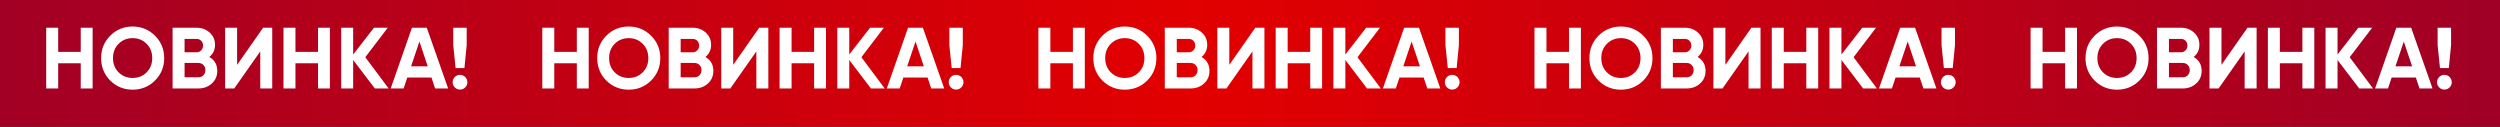
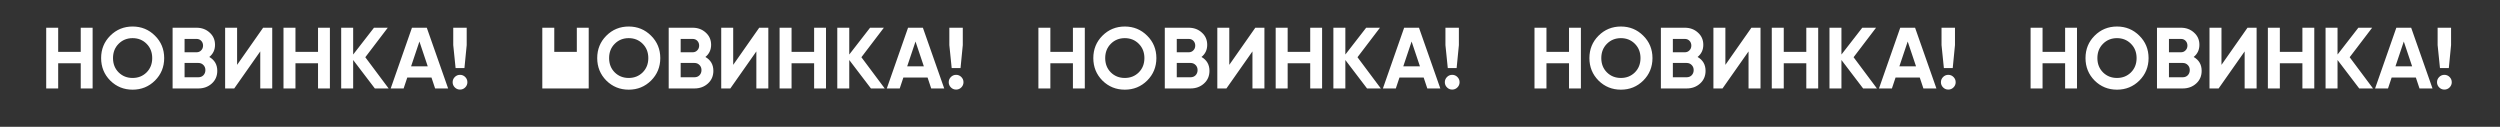
<svg xmlns="http://www.w3.org/2000/svg" width="493" height="25" viewBox="0 0 493 25" fill="none">
  <rect x="0" y="0" width="493" height="25" fill="#333333" stroke="none" />
-   <rect width="493" height="25" fill="url(#paint0_linear_413_562)" />
-   <path d="M15.921 5.468H18.264V17.443H15.921V12.482H11.473V17.443H9.112V5.468H11.473V10.224H15.921V5.468ZM30.565 15.886C29.356 17.084 27.885 17.683 26.151 17.683C24.418 17.683 22.946 17.084 21.738 15.886C20.54 14.677 19.941 13.201 19.941 11.456C19.941 9.711 20.54 8.24 21.738 7.042C22.946 5.833 24.418 5.229 26.151 5.229C27.885 5.229 29.356 5.833 30.565 7.042C31.773 8.24 32.378 9.711 32.378 11.456C32.378 13.201 31.773 14.677 30.565 15.886ZM23.397 14.278C24.138 15.008 25.056 15.373 26.151 15.373C27.246 15.373 28.164 15.008 28.905 14.278C29.647 13.537 30.017 12.596 30.017 11.456C30.017 10.315 29.647 9.374 28.905 8.633C28.164 7.892 27.246 7.521 26.151 7.521C25.056 7.521 24.138 7.892 23.397 8.633C22.656 9.374 22.285 10.315 22.285 11.456C22.285 12.596 22.656 13.537 23.397 14.278ZM41.273 11.233C42.323 11.838 42.847 12.75 42.847 13.97C42.847 14.985 42.488 15.818 41.77 16.468C41.051 17.118 40.167 17.443 39.118 17.443H34.037V5.468H38.759C39.785 5.468 40.646 5.788 41.342 6.426C42.049 7.053 42.402 7.858 42.402 8.838C42.402 9.831 42.026 10.629 41.273 11.233ZM38.759 7.675H36.398V10.309H38.759C39.124 10.309 39.426 10.184 39.665 9.933C39.916 9.682 40.042 9.369 40.042 8.992C40.042 8.616 39.922 8.302 39.682 8.051C39.443 7.8 39.135 7.675 38.759 7.675ZM39.118 15.236C39.517 15.236 39.848 15.105 40.11 14.843C40.372 14.569 40.504 14.227 40.504 13.816C40.504 13.417 40.372 13.086 40.11 12.824C39.848 12.55 39.517 12.414 39.118 12.414H36.398V15.236H39.118ZM51.323 17.443V10.138L46.191 17.443H44.395V5.468H46.756V12.79L51.888 5.468H53.684V17.443H51.323ZM62.714 5.468H65.057V17.443H62.714V12.482H58.266V17.443H55.905V5.468H58.266V10.224H62.714V5.468ZM76.639 17.443H73.919L69.643 11.832V17.443H67.282V5.468H69.643V10.754L73.748 5.468H76.468L72.038 11.285L76.639 17.443ZM85.805 17.443L85.087 15.288H80.314L79.596 17.443H77.047L81.238 5.468H84.163L88.371 17.443H85.805ZM81.067 13.081H84.351L82.709 8.188L81.067 13.081ZM89.842 13.423L89.38 8.89V5.468H92.032V8.89L91.587 13.423H89.842ZM91.741 17.238C91.456 17.523 91.114 17.665 90.715 17.665C90.316 17.665 89.973 17.523 89.688 17.238C89.403 16.953 89.261 16.61 89.261 16.211C89.261 15.812 89.403 15.47 89.688 15.185C89.973 14.9 90.316 14.757 90.715 14.757C91.114 14.757 91.456 14.9 91.741 15.185C92.026 15.47 92.169 15.812 92.169 16.211C92.169 16.61 92.026 16.953 91.741 17.238ZM113.75 5.468H116.094V17.443H113.75V12.482H109.303V17.443H106.942V5.468H109.303V10.224H113.75V5.468ZM128.395 15.886C127.186 17.084 125.714 17.683 123.981 17.683C122.247 17.683 120.776 17.084 119.567 15.886C118.37 14.677 117.771 13.201 117.771 11.456C117.771 9.711 118.37 8.24 119.567 7.042C120.776 5.833 122.247 5.229 123.981 5.229C125.714 5.229 127.186 5.833 128.395 7.042C129.603 8.24 130.208 9.711 130.208 11.456C130.208 13.201 129.603 14.677 128.395 15.886ZM121.227 14.278C121.968 15.008 122.886 15.373 123.981 15.373C125.076 15.373 125.994 15.008 126.735 14.278C127.476 13.537 127.847 12.596 127.847 11.456C127.847 10.315 127.476 9.374 126.735 8.633C125.994 7.892 125.076 7.521 123.981 7.521C122.886 7.521 121.968 7.892 121.227 8.633C120.485 9.374 120.115 10.315 120.115 11.456C120.115 12.596 120.485 13.537 121.227 14.278ZM139.103 11.233C140.153 11.838 140.677 12.75 140.677 13.97C140.677 14.985 140.318 15.818 139.599 16.468C138.881 17.118 137.997 17.443 136.948 17.443H131.867V5.468H136.589C137.615 5.468 138.476 5.788 139.172 6.426C139.879 7.053 140.232 7.858 140.232 8.838C140.232 9.831 139.856 10.629 139.103 11.233ZM136.589 7.675H134.228V10.309H136.589C136.954 10.309 137.256 10.184 137.495 9.933C137.746 9.682 137.872 9.369 137.872 8.992C137.872 8.616 137.752 8.302 137.512 8.051C137.273 7.8 136.965 7.675 136.589 7.675ZM136.948 15.236C137.347 15.236 137.678 15.105 137.94 14.843C138.202 14.569 138.333 14.227 138.333 13.816C138.333 13.417 138.202 13.086 137.94 12.824C137.678 12.55 137.347 12.414 136.948 12.414H134.228V15.236H136.948ZM149.153 17.443V10.138L144.021 17.443H142.225V5.468H144.586V12.79L149.718 5.468H151.514V17.443H149.153ZM160.544 5.468H162.887V17.443H160.544V12.482H156.096V17.443H153.735V5.468H156.096V10.224H160.544V5.468ZM174.469 17.443H171.749L167.473 11.832V17.443H165.112V5.468H167.473V10.754L171.578 5.468H174.298L169.868 11.285L174.469 17.443ZM183.635 17.443L182.917 15.288H178.144L177.426 17.443H174.877L179.068 5.468H181.993L186.201 17.443H183.635ZM178.897 13.081H182.181L180.539 8.188L178.897 13.081ZM187.672 13.423L187.21 8.89V5.468H189.862V8.89L189.417 13.423H187.672ZM189.571 17.238C189.286 17.523 188.944 17.665 188.545 17.665C188.145 17.665 187.803 17.523 187.518 17.238C187.233 16.953 187.09 16.61 187.09 16.211C187.09 15.812 187.233 15.47 187.518 15.185C187.803 14.9 188.145 14.757 188.545 14.757C188.944 14.757 189.286 14.9 189.571 15.185C189.856 15.47 189.999 15.812 189.999 16.211C189.999 16.61 189.856 16.953 189.571 17.238ZM211.58 5.468H213.924V17.443H211.58V12.482H207.132V17.443H204.772V5.468H207.132V10.224H211.58V5.468ZM226.224 15.886C225.016 17.084 223.544 17.683 221.811 17.683C220.077 17.683 218.606 17.084 217.397 15.886C216.2 14.677 215.601 13.201 215.601 11.456C215.601 9.711 216.2 8.24 217.397 7.042C218.606 5.833 220.077 5.229 221.811 5.229C223.544 5.229 225.016 5.833 226.224 7.042C227.433 8.24 228.038 9.711 228.038 11.456C228.038 13.201 227.433 14.677 226.224 15.886ZM219.057 14.278C219.798 15.008 220.716 15.373 221.811 15.373C222.906 15.373 223.824 15.008 224.565 14.278C225.306 13.537 225.677 12.596 225.677 11.456C225.677 10.315 225.306 9.374 224.565 8.633C223.824 7.892 222.906 7.521 221.811 7.521C220.716 7.521 219.798 7.892 219.057 8.633C218.315 9.374 217.945 10.315 217.945 11.456C217.945 12.596 218.315 13.537 219.057 14.278ZM236.933 11.233C237.982 11.838 238.507 12.75 238.507 13.97C238.507 14.985 238.148 15.818 237.429 16.468C236.711 17.118 235.827 17.443 234.778 17.443H229.697V5.468H234.418C235.445 5.468 236.306 5.788 237.002 6.426C237.709 7.053 238.062 7.858 238.062 8.838C238.062 9.831 237.686 10.629 236.933 11.233ZM234.418 7.675H232.058V10.309H234.418C234.783 10.309 235.086 10.184 235.325 9.933C235.576 9.682 235.701 9.369 235.701 8.992C235.701 8.616 235.582 8.302 235.342 8.051C235.103 7.8 234.795 7.675 234.418 7.675ZM234.778 15.236C235.177 15.236 235.508 15.105 235.77 14.843C236.032 14.569 236.163 14.227 236.163 13.816C236.163 13.417 236.032 13.086 235.77 12.824C235.508 12.55 235.177 12.414 234.778 12.414H232.058V15.236H234.778ZM246.983 17.443V10.138L241.851 17.443H240.055V5.468H242.415V12.79L247.547 5.468H249.344V17.443H246.983ZM258.374 5.468H260.717V17.443H258.374V12.482H253.926V17.443H251.565V5.468H253.926V10.224H258.374V5.468ZM272.299 17.443H269.579L265.303 11.832V17.443H262.942V5.468H265.303V10.754L269.408 5.468H272.128L267.697 11.285L272.299 17.443ZM281.465 17.443L280.747 15.288H275.974L275.256 17.443H272.707L276.898 5.468H279.823L284.031 17.443H281.465ZM276.727 13.081H280.011L278.369 8.188L276.727 13.081ZM285.502 13.423L285.04 8.89V5.468H287.692V8.89L287.247 13.423H285.502ZM287.401 17.238C287.116 17.523 286.774 17.665 286.374 17.665C285.975 17.665 285.633 17.523 285.348 17.238C285.063 16.953 284.92 16.61 284.92 16.211C284.92 15.812 285.063 15.47 285.348 15.185C285.633 14.9 285.975 14.757 286.374 14.757C286.774 14.757 287.116 14.9 287.401 15.185C287.686 15.47 287.829 15.812 287.829 16.211C287.829 16.61 287.686 16.953 287.401 17.238ZM309.41 5.468H311.754V17.443H309.41V12.482H304.962V17.443H302.602V5.468H304.962V10.224H309.41V5.468ZM324.054 15.886C322.845 17.084 321.374 17.683 319.641 17.683C317.907 17.683 316.436 17.084 315.227 15.886C314.03 14.677 313.431 13.201 313.431 11.456C313.431 9.711 314.03 8.24 315.227 7.042C316.436 5.833 317.907 5.229 319.641 5.229C321.374 5.229 322.845 5.833 324.054 7.042C325.263 8.24 325.868 9.711 325.868 11.456C325.868 13.201 325.263 14.677 324.054 15.886ZM316.887 14.278C317.628 15.008 318.546 15.373 319.641 15.373C320.736 15.373 321.654 15.008 322.395 14.278C323.136 13.537 323.507 12.596 323.507 11.456C323.507 10.315 323.136 9.374 322.395 8.633C321.654 7.892 320.736 7.521 319.641 7.521C318.546 7.521 317.628 7.892 316.887 8.633C316.145 9.374 315.775 10.315 315.775 11.456C315.775 12.596 316.145 13.537 316.887 14.278ZM334.763 11.233C335.812 11.838 336.337 12.75 336.337 13.97C336.337 14.985 335.978 15.818 335.259 16.468C334.541 17.118 333.657 17.443 332.608 17.443H327.527V5.468H332.248C333.275 5.468 334.136 5.788 334.831 6.426C335.539 7.053 335.892 7.858 335.892 8.838C335.892 9.831 335.516 10.629 334.763 11.233ZM332.248 7.675H329.888V10.309H332.248C332.613 10.309 332.916 10.184 333.155 9.933C333.406 9.682 333.531 9.369 333.531 8.992C333.531 8.616 333.412 8.302 333.172 8.051C332.933 7.8 332.625 7.675 332.248 7.675ZM332.608 15.236C333.007 15.236 333.337 15.105 333.6 14.843C333.862 14.569 333.993 14.227 333.993 13.816C333.993 13.417 333.862 13.086 333.6 12.824C333.337 12.55 333.007 12.414 332.608 12.414H329.888V15.236H332.608ZM344.813 17.443V10.138L339.681 17.443H337.885V5.468H340.245V12.79L345.377 5.468H347.174V17.443H344.813ZM356.203 5.468H358.547V17.443H356.203V12.482H351.756V17.443H349.395V5.468H351.756V10.224H356.203V5.468ZM370.129 17.443H367.409L363.132 11.832V17.443H360.772V5.468H363.132V10.754L367.238 5.468H369.958L365.527 11.285L370.129 17.443ZM379.295 17.443L378.577 15.288H373.804L373.085 17.443H370.536L374.728 5.468H377.653L381.861 17.443H379.295ZM374.557 13.081H377.841L376.199 8.188L374.557 13.081ZM383.332 13.423L382.87 8.89V5.468H385.522V8.89L385.077 13.423H383.332ZM385.231 17.238C384.946 17.523 384.603 17.665 384.204 17.665C383.805 17.665 383.463 17.523 383.178 17.238C382.893 16.953 382.75 16.61 382.75 16.211C382.75 15.812 382.893 15.47 383.178 15.185C383.463 14.9 383.805 14.757 384.204 14.757C384.603 14.757 384.946 14.9 385.231 15.185C385.516 15.47 385.658 15.812 385.658 16.211C385.658 16.61 385.516 16.953 385.231 17.238ZM407.24 5.468H409.584V17.443H407.24V12.482H402.792V17.443H400.432V5.468H402.792V10.224H407.24V5.468ZM421.884 15.886C420.675 17.084 419.204 17.683 417.471 17.683C415.737 17.683 414.266 17.084 413.057 15.886C411.86 14.677 411.261 13.201 411.261 11.456C411.261 9.711 411.86 8.24 413.057 7.042C414.266 5.833 415.737 5.229 417.471 5.229C419.204 5.229 420.675 5.833 421.884 7.042C423.093 8.24 423.698 9.711 423.698 11.456C423.698 13.201 423.093 14.677 421.884 15.886ZM414.716 14.278C415.458 15.008 416.376 15.373 417.471 15.373C418.565 15.373 419.484 15.008 420.225 14.278C420.966 13.537 421.337 12.596 421.337 11.456C421.337 10.315 420.966 9.374 420.225 8.633C419.484 7.892 418.565 7.521 417.471 7.521C416.376 7.521 415.458 7.892 414.716 8.633C413.975 9.374 413.604 10.315 413.604 11.456C413.604 12.596 413.975 13.537 414.716 14.278ZM432.593 11.233C433.642 11.838 434.167 12.75 434.167 13.97C434.167 14.985 433.808 15.818 433.089 16.468C432.371 17.118 431.487 17.443 430.437 17.443H425.357V5.468H430.078C431.105 5.468 431.966 5.788 432.661 6.426C433.368 7.053 433.722 7.858 433.722 8.838C433.722 9.831 433.346 10.629 432.593 11.233ZM430.078 7.675H427.718V10.309H430.078C430.443 10.309 430.745 10.184 430.985 9.933C431.236 9.682 431.361 9.369 431.361 8.992C431.361 8.616 431.242 8.302 431.002 8.051C430.763 7.8 430.455 7.675 430.078 7.675ZM430.437 15.236C430.837 15.236 431.167 15.105 431.43 14.843C431.692 14.569 431.823 14.227 431.823 13.816C431.823 13.417 431.692 13.086 431.43 12.824C431.167 12.55 430.837 12.414 430.437 12.414H427.718V15.236H430.437ZM442.643 17.443V10.138L437.511 17.443H435.714V5.468H438.075V12.79L443.207 5.468H445.003V17.443H442.643ZM454.033 5.468H456.377V17.443H454.033V12.482H449.586V17.443H447.225V5.468H449.586V10.224H454.033V5.468ZM467.959 17.443H465.239L460.962 11.832V17.443H458.602V5.468H460.962V10.754L465.068 5.468H467.788L463.357 11.285L467.959 17.443ZM477.125 17.443L476.407 15.288H471.634L470.915 17.443H468.366L472.558 5.468H475.483L479.691 17.443H477.125ZM472.386 13.081H475.671L474.029 8.188L472.386 13.081ZM481.162 13.423L480.7 8.89V5.468H483.351V8.89L482.907 13.423H481.162ZM483.061 17.238C482.776 17.523 482.433 17.665 482.034 17.665C481.635 17.665 481.293 17.523 481.008 17.238C480.723 16.953 480.58 16.61 480.58 16.211C480.58 15.812 480.723 15.47 481.008 15.185C481.293 14.9 481.635 14.757 482.034 14.757C482.433 14.757 482.776 14.9 483.061 15.185C483.346 15.47 483.488 15.812 483.488 16.211C483.488 16.61 483.346 16.953 483.061 17.238Z" fill="white" />
+   <path d="M15.921 5.468H18.264V17.443H15.921V12.482H11.473V17.443H9.112V5.468H11.473V10.224H15.921V5.468ZM30.565 15.886C29.356 17.084 27.885 17.683 26.151 17.683C24.418 17.683 22.946 17.084 21.738 15.886C20.54 14.677 19.941 13.201 19.941 11.456C19.941 9.711 20.54 8.24 21.738 7.042C22.946 5.833 24.418 5.229 26.151 5.229C27.885 5.229 29.356 5.833 30.565 7.042C31.773 8.24 32.378 9.711 32.378 11.456C32.378 13.201 31.773 14.677 30.565 15.886ZM23.397 14.278C24.138 15.008 25.056 15.373 26.151 15.373C27.246 15.373 28.164 15.008 28.905 14.278C29.647 13.537 30.017 12.596 30.017 11.456C30.017 10.315 29.647 9.374 28.905 8.633C28.164 7.892 27.246 7.521 26.151 7.521C25.056 7.521 24.138 7.892 23.397 8.633C22.656 9.374 22.285 10.315 22.285 11.456C22.285 12.596 22.656 13.537 23.397 14.278ZM41.273 11.233C42.323 11.838 42.847 12.75 42.847 13.97C42.847 14.985 42.488 15.818 41.77 16.468C41.051 17.118 40.167 17.443 39.118 17.443H34.037V5.468H38.759C39.785 5.468 40.646 5.788 41.342 6.426C42.049 7.053 42.402 7.858 42.402 8.838C42.402 9.831 42.026 10.629 41.273 11.233ZM38.759 7.675H36.398V10.309H38.759C39.124 10.309 39.426 10.184 39.665 9.933C39.916 9.682 40.042 9.369 40.042 8.992C40.042 8.616 39.922 8.302 39.682 8.051C39.443 7.8 39.135 7.675 38.759 7.675ZM39.118 15.236C39.517 15.236 39.848 15.105 40.11 14.843C40.372 14.569 40.504 14.227 40.504 13.816C40.504 13.417 40.372 13.086 40.11 12.824C39.848 12.55 39.517 12.414 39.118 12.414H36.398V15.236H39.118ZM51.323 17.443V10.138L46.191 17.443H44.395V5.468H46.756V12.79L51.888 5.468H53.684V17.443H51.323ZM62.714 5.468H65.057V17.443H62.714V12.482H58.266V17.443H55.905V5.468H58.266V10.224H62.714V5.468ZM76.639 17.443H73.919L69.643 11.832V17.443H67.282V5.468H69.643V10.754L73.748 5.468H76.468L72.038 11.285L76.639 17.443ZM85.805 17.443L85.087 15.288H80.314L79.596 17.443H77.047L81.238 5.468H84.163L88.371 17.443H85.805ZM81.067 13.081H84.351L82.709 8.188L81.067 13.081ZM89.842 13.423L89.38 8.89V5.468H92.032V8.89L91.587 13.423H89.842ZM91.741 17.238C91.456 17.523 91.114 17.665 90.715 17.665C90.316 17.665 89.973 17.523 89.688 17.238C89.403 16.953 89.261 16.61 89.261 16.211C89.261 15.812 89.403 15.47 89.688 15.185C89.973 14.9 90.316 14.757 90.715 14.757C91.114 14.757 91.456 14.9 91.741 15.185C92.026 15.47 92.169 15.812 92.169 16.211C92.169 16.61 92.026 16.953 91.741 17.238ZM113.75 5.468H116.094V17.443H113.75V12.482V17.443H106.942V5.468H109.303V10.224H113.75V5.468ZM128.395 15.886C127.186 17.084 125.714 17.683 123.981 17.683C122.247 17.683 120.776 17.084 119.567 15.886C118.37 14.677 117.771 13.201 117.771 11.456C117.771 9.711 118.37 8.24 119.567 7.042C120.776 5.833 122.247 5.229 123.981 5.229C125.714 5.229 127.186 5.833 128.395 7.042C129.603 8.24 130.208 9.711 130.208 11.456C130.208 13.201 129.603 14.677 128.395 15.886ZM121.227 14.278C121.968 15.008 122.886 15.373 123.981 15.373C125.076 15.373 125.994 15.008 126.735 14.278C127.476 13.537 127.847 12.596 127.847 11.456C127.847 10.315 127.476 9.374 126.735 8.633C125.994 7.892 125.076 7.521 123.981 7.521C122.886 7.521 121.968 7.892 121.227 8.633C120.485 9.374 120.115 10.315 120.115 11.456C120.115 12.596 120.485 13.537 121.227 14.278ZM139.103 11.233C140.153 11.838 140.677 12.75 140.677 13.97C140.677 14.985 140.318 15.818 139.599 16.468C138.881 17.118 137.997 17.443 136.948 17.443H131.867V5.468H136.589C137.615 5.468 138.476 5.788 139.172 6.426C139.879 7.053 140.232 7.858 140.232 8.838C140.232 9.831 139.856 10.629 139.103 11.233ZM136.589 7.675H134.228V10.309H136.589C136.954 10.309 137.256 10.184 137.495 9.933C137.746 9.682 137.872 9.369 137.872 8.992C137.872 8.616 137.752 8.302 137.512 8.051C137.273 7.8 136.965 7.675 136.589 7.675ZM136.948 15.236C137.347 15.236 137.678 15.105 137.94 14.843C138.202 14.569 138.333 14.227 138.333 13.816C138.333 13.417 138.202 13.086 137.94 12.824C137.678 12.55 137.347 12.414 136.948 12.414H134.228V15.236H136.948ZM149.153 17.443V10.138L144.021 17.443H142.225V5.468H144.586V12.79L149.718 5.468H151.514V17.443H149.153ZM160.544 5.468H162.887V17.443H160.544V12.482H156.096V17.443H153.735V5.468H156.096V10.224H160.544V5.468ZM174.469 17.443H171.749L167.473 11.832V17.443H165.112V5.468H167.473V10.754L171.578 5.468H174.298L169.868 11.285L174.469 17.443ZM183.635 17.443L182.917 15.288H178.144L177.426 17.443H174.877L179.068 5.468H181.993L186.201 17.443H183.635ZM178.897 13.081H182.181L180.539 8.188L178.897 13.081ZM187.672 13.423L187.21 8.89V5.468H189.862V8.89L189.417 13.423H187.672ZM189.571 17.238C189.286 17.523 188.944 17.665 188.545 17.665C188.145 17.665 187.803 17.523 187.518 17.238C187.233 16.953 187.09 16.61 187.09 16.211C187.09 15.812 187.233 15.47 187.518 15.185C187.803 14.9 188.145 14.757 188.545 14.757C188.944 14.757 189.286 14.9 189.571 15.185C189.856 15.47 189.999 15.812 189.999 16.211C189.999 16.61 189.856 16.953 189.571 17.238ZM211.58 5.468H213.924V17.443H211.58V12.482H207.132V17.443H204.772V5.468H207.132V10.224H211.58V5.468ZM226.224 15.886C225.016 17.084 223.544 17.683 221.811 17.683C220.077 17.683 218.606 17.084 217.397 15.886C216.2 14.677 215.601 13.201 215.601 11.456C215.601 9.711 216.2 8.24 217.397 7.042C218.606 5.833 220.077 5.229 221.811 5.229C223.544 5.229 225.016 5.833 226.224 7.042C227.433 8.24 228.038 9.711 228.038 11.456C228.038 13.201 227.433 14.677 226.224 15.886ZM219.057 14.278C219.798 15.008 220.716 15.373 221.811 15.373C222.906 15.373 223.824 15.008 224.565 14.278C225.306 13.537 225.677 12.596 225.677 11.456C225.677 10.315 225.306 9.374 224.565 8.633C223.824 7.892 222.906 7.521 221.811 7.521C220.716 7.521 219.798 7.892 219.057 8.633C218.315 9.374 217.945 10.315 217.945 11.456C217.945 12.596 218.315 13.537 219.057 14.278ZM236.933 11.233C237.982 11.838 238.507 12.75 238.507 13.97C238.507 14.985 238.148 15.818 237.429 16.468C236.711 17.118 235.827 17.443 234.778 17.443H229.697V5.468H234.418C235.445 5.468 236.306 5.788 237.002 6.426C237.709 7.053 238.062 7.858 238.062 8.838C238.062 9.831 237.686 10.629 236.933 11.233ZM234.418 7.675H232.058V10.309H234.418C234.783 10.309 235.086 10.184 235.325 9.933C235.576 9.682 235.701 9.369 235.701 8.992C235.701 8.616 235.582 8.302 235.342 8.051C235.103 7.8 234.795 7.675 234.418 7.675ZM234.778 15.236C235.177 15.236 235.508 15.105 235.77 14.843C236.032 14.569 236.163 14.227 236.163 13.816C236.163 13.417 236.032 13.086 235.77 12.824C235.508 12.55 235.177 12.414 234.778 12.414H232.058V15.236H234.778ZM246.983 17.443V10.138L241.851 17.443H240.055V5.468H242.415V12.79L247.547 5.468H249.344V17.443H246.983ZM258.374 5.468H260.717V17.443H258.374V12.482H253.926V17.443H251.565V5.468H253.926V10.224H258.374V5.468ZM272.299 17.443H269.579L265.303 11.832V17.443H262.942V5.468H265.303V10.754L269.408 5.468H272.128L267.697 11.285L272.299 17.443ZM281.465 17.443L280.747 15.288H275.974L275.256 17.443H272.707L276.898 5.468H279.823L284.031 17.443H281.465ZM276.727 13.081H280.011L278.369 8.188L276.727 13.081ZM285.502 13.423L285.04 8.89V5.468H287.692V8.89L287.247 13.423H285.502ZM287.401 17.238C287.116 17.523 286.774 17.665 286.374 17.665C285.975 17.665 285.633 17.523 285.348 17.238C285.063 16.953 284.92 16.61 284.92 16.211C284.92 15.812 285.063 15.47 285.348 15.185C285.633 14.9 285.975 14.757 286.374 14.757C286.774 14.757 287.116 14.9 287.401 15.185C287.686 15.47 287.829 15.812 287.829 16.211C287.829 16.61 287.686 16.953 287.401 17.238ZM309.41 5.468H311.754V17.443H309.41V12.482H304.962V17.443H302.602V5.468H304.962V10.224H309.41V5.468ZM324.054 15.886C322.845 17.084 321.374 17.683 319.641 17.683C317.907 17.683 316.436 17.084 315.227 15.886C314.03 14.677 313.431 13.201 313.431 11.456C313.431 9.711 314.03 8.24 315.227 7.042C316.436 5.833 317.907 5.229 319.641 5.229C321.374 5.229 322.845 5.833 324.054 7.042C325.263 8.24 325.868 9.711 325.868 11.456C325.868 13.201 325.263 14.677 324.054 15.886ZM316.887 14.278C317.628 15.008 318.546 15.373 319.641 15.373C320.736 15.373 321.654 15.008 322.395 14.278C323.136 13.537 323.507 12.596 323.507 11.456C323.507 10.315 323.136 9.374 322.395 8.633C321.654 7.892 320.736 7.521 319.641 7.521C318.546 7.521 317.628 7.892 316.887 8.633C316.145 9.374 315.775 10.315 315.775 11.456C315.775 12.596 316.145 13.537 316.887 14.278ZM334.763 11.233C335.812 11.838 336.337 12.75 336.337 13.97C336.337 14.985 335.978 15.818 335.259 16.468C334.541 17.118 333.657 17.443 332.608 17.443H327.527V5.468H332.248C333.275 5.468 334.136 5.788 334.831 6.426C335.539 7.053 335.892 7.858 335.892 8.838C335.892 9.831 335.516 10.629 334.763 11.233ZM332.248 7.675H329.888V10.309H332.248C332.613 10.309 332.916 10.184 333.155 9.933C333.406 9.682 333.531 9.369 333.531 8.992C333.531 8.616 333.412 8.302 333.172 8.051C332.933 7.8 332.625 7.675 332.248 7.675ZM332.608 15.236C333.007 15.236 333.337 15.105 333.6 14.843C333.862 14.569 333.993 14.227 333.993 13.816C333.993 13.417 333.862 13.086 333.6 12.824C333.337 12.55 333.007 12.414 332.608 12.414H329.888V15.236H332.608ZM344.813 17.443V10.138L339.681 17.443H337.885V5.468H340.245V12.79L345.377 5.468H347.174V17.443H344.813ZM356.203 5.468H358.547V17.443H356.203V12.482H351.756V17.443H349.395V5.468H351.756V10.224H356.203V5.468ZM370.129 17.443H367.409L363.132 11.832V17.443H360.772V5.468H363.132V10.754L367.238 5.468H369.958L365.527 11.285L370.129 17.443ZM379.295 17.443L378.577 15.288H373.804L373.085 17.443H370.536L374.728 5.468H377.653L381.861 17.443H379.295ZM374.557 13.081H377.841L376.199 8.188L374.557 13.081ZM383.332 13.423L382.87 8.89V5.468H385.522V8.89L385.077 13.423H383.332ZM385.231 17.238C384.946 17.523 384.603 17.665 384.204 17.665C383.805 17.665 383.463 17.523 383.178 17.238C382.893 16.953 382.75 16.61 382.75 16.211C382.75 15.812 382.893 15.47 383.178 15.185C383.463 14.9 383.805 14.757 384.204 14.757C384.603 14.757 384.946 14.9 385.231 15.185C385.516 15.47 385.658 15.812 385.658 16.211C385.658 16.61 385.516 16.953 385.231 17.238ZM407.24 5.468H409.584V17.443H407.24V12.482H402.792V17.443H400.432V5.468H402.792V10.224H407.24V5.468ZM421.884 15.886C420.675 17.084 419.204 17.683 417.471 17.683C415.737 17.683 414.266 17.084 413.057 15.886C411.86 14.677 411.261 13.201 411.261 11.456C411.261 9.711 411.86 8.24 413.057 7.042C414.266 5.833 415.737 5.229 417.471 5.229C419.204 5.229 420.675 5.833 421.884 7.042C423.093 8.24 423.698 9.711 423.698 11.456C423.698 13.201 423.093 14.677 421.884 15.886ZM414.716 14.278C415.458 15.008 416.376 15.373 417.471 15.373C418.565 15.373 419.484 15.008 420.225 14.278C420.966 13.537 421.337 12.596 421.337 11.456C421.337 10.315 420.966 9.374 420.225 8.633C419.484 7.892 418.565 7.521 417.471 7.521C416.376 7.521 415.458 7.892 414.716 8.633C413.975 9.374 413.604 10.315 413.604 11.456C413.604 12.596 413.975 13.537 414.716 14.278ZM432.593 11.233C433.642 11.838 434.167 12.75 434.167 13.97C434.167 14.985 433.808 15.818 433.089 16.468C432.371 17.118 431.487 17.443 430.437 17.443H425.357V5.468H430.078C431.105 5.468 431.966 5.788 432.661 6.426C433.368 7.053 433.722 7.858 433.722 8.838C433.722 9.831 433.346 10.629 432.593 11.233ZM430.078 7.675H427.718V10.309H430.078C430.443 10.309 430.745 10.184 430.985 9.933C431.236 9.682 431.361 9.369 431.361 8.992C431.361 8.616 431.242 8.302 431.002 8.051C430.763 7.8 430.455 7.675 430.078 7.675ZM430.437 15.236C430.837 15.236 431.167 15.105 431.43 14.843C431.692 14.569 431.823 14.227 431.823 13.816C431.823 13.417 431.692 13.086 431.43 12.824C431.167 12.55 430.837 12.414 430.437 12.414H427.718V15.236H430.437ZM442.643 17.443V10.138L437.511 17.443H435.714V5.468H438.075V12.79L443.207 5.468H445.003V17.443H442.643ZM454.033 5.468H456.377V17.443H454.033V12.482H449.586V17.443H447.225V5.468H449.586V10.224H454.033V5.468ZM467.959 17.443H465.239L460.962 11.832V17.443H458.602V5.468H460.962V10.754L465.068 5.468H467.788L463.357 11.285L467.959 17.443ZM477.125 17.443L476.407 15.288H471.634L470.915 17.443H468.366L472.558 5.468H475.483L479.691 17.443H477.125ZM472.386 13.081H475.671L474.029 8.188L472.386 13.081ZM481.162 13.423L480.7 8.89V5.468H483.351V8.89L482.907 13.423H481.162ZM483.061 17.238C482.776 17.523 482.433 17.665 482.034 17.665C481.635 17.665 481.293 17.523 481.008 17.238C480.723 16.953 480.58 16.61 480.58 16.211C480.58 15.812 480.723 15.47 481.008 15.185C481.293 14.9 481.635 14.757 482.034 14.757C482.433 14.757 482.776 14.9 483.061 15.185C483.346 15.47 483.488 15.812 483.488 16.211C483.488 16.61 483.346 16.953 483.061 17.238Z" fill="white" />
  <defs>
    <linearGradient id="paint0_linear_413_562" x1="-6.321" y1="12.879" x2="493" y2="12.879" gradientUnits="userSpaceOnUse">
      <stop stop-color="#A00026" />
      <stop offset="0.485" stop-color="#E20000" />
      <stop offset="1" stop-color="#A00026" />
    </linearGradient>
  </defs>
</svg>